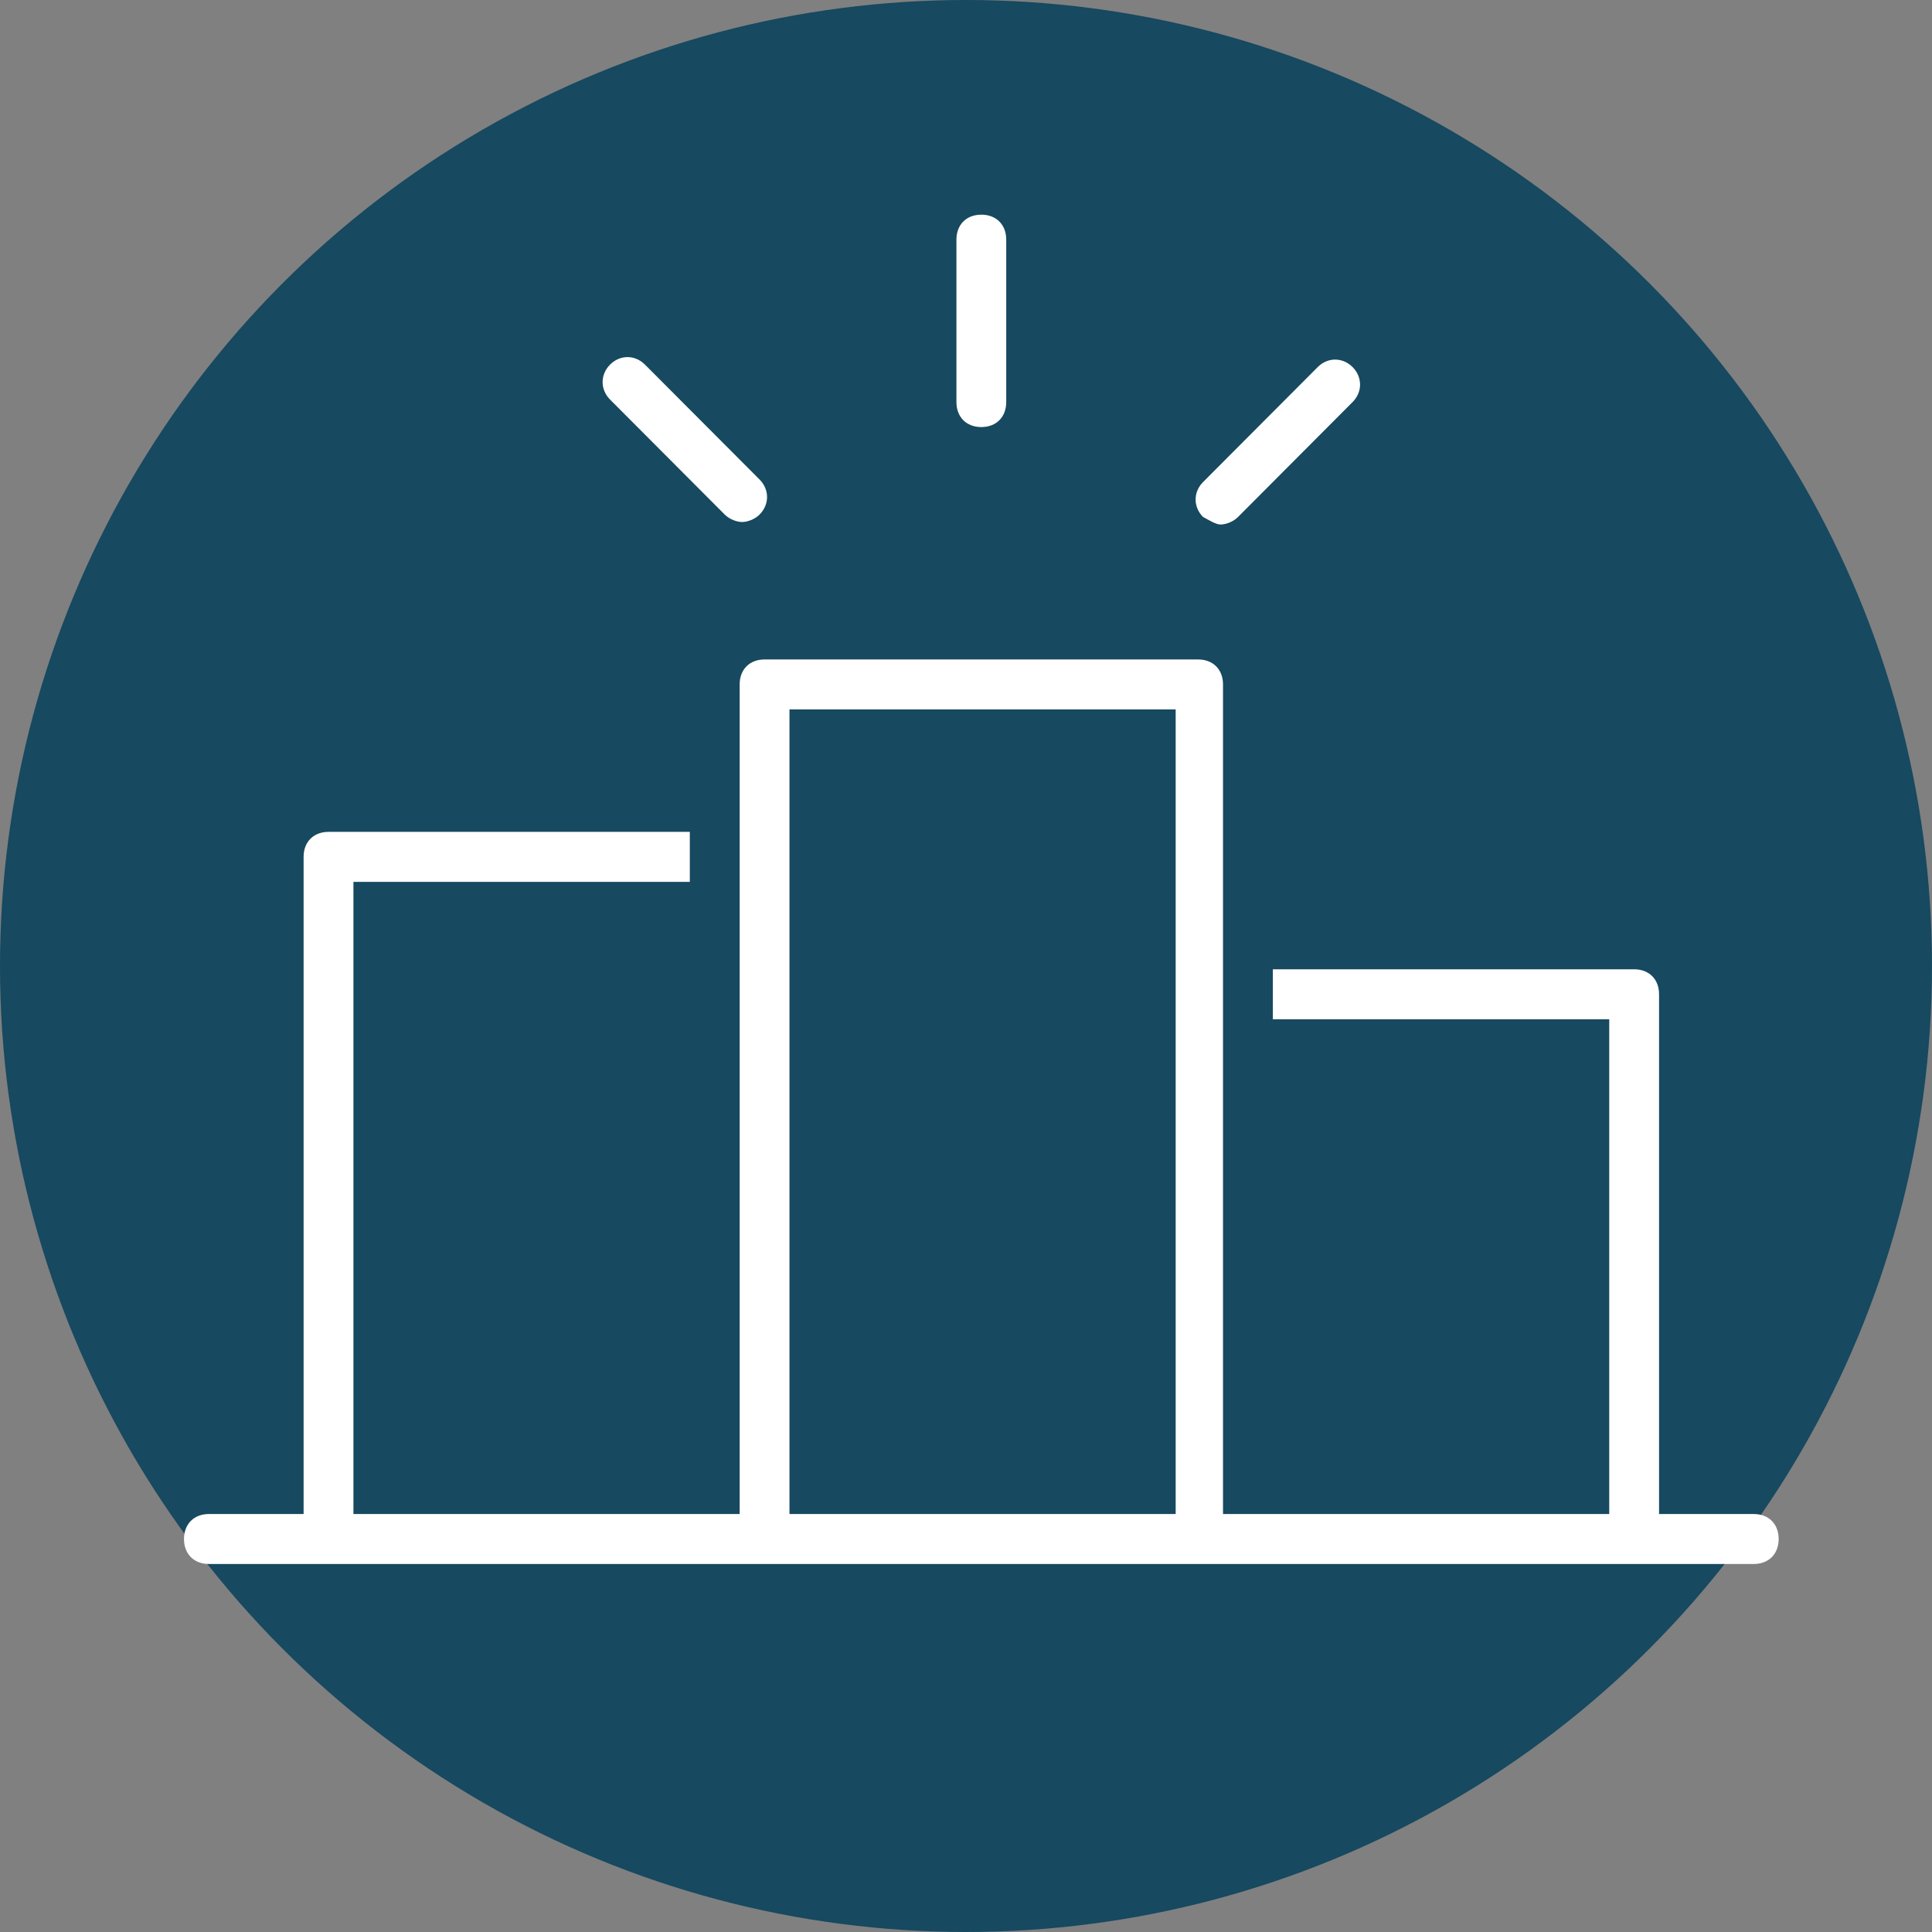
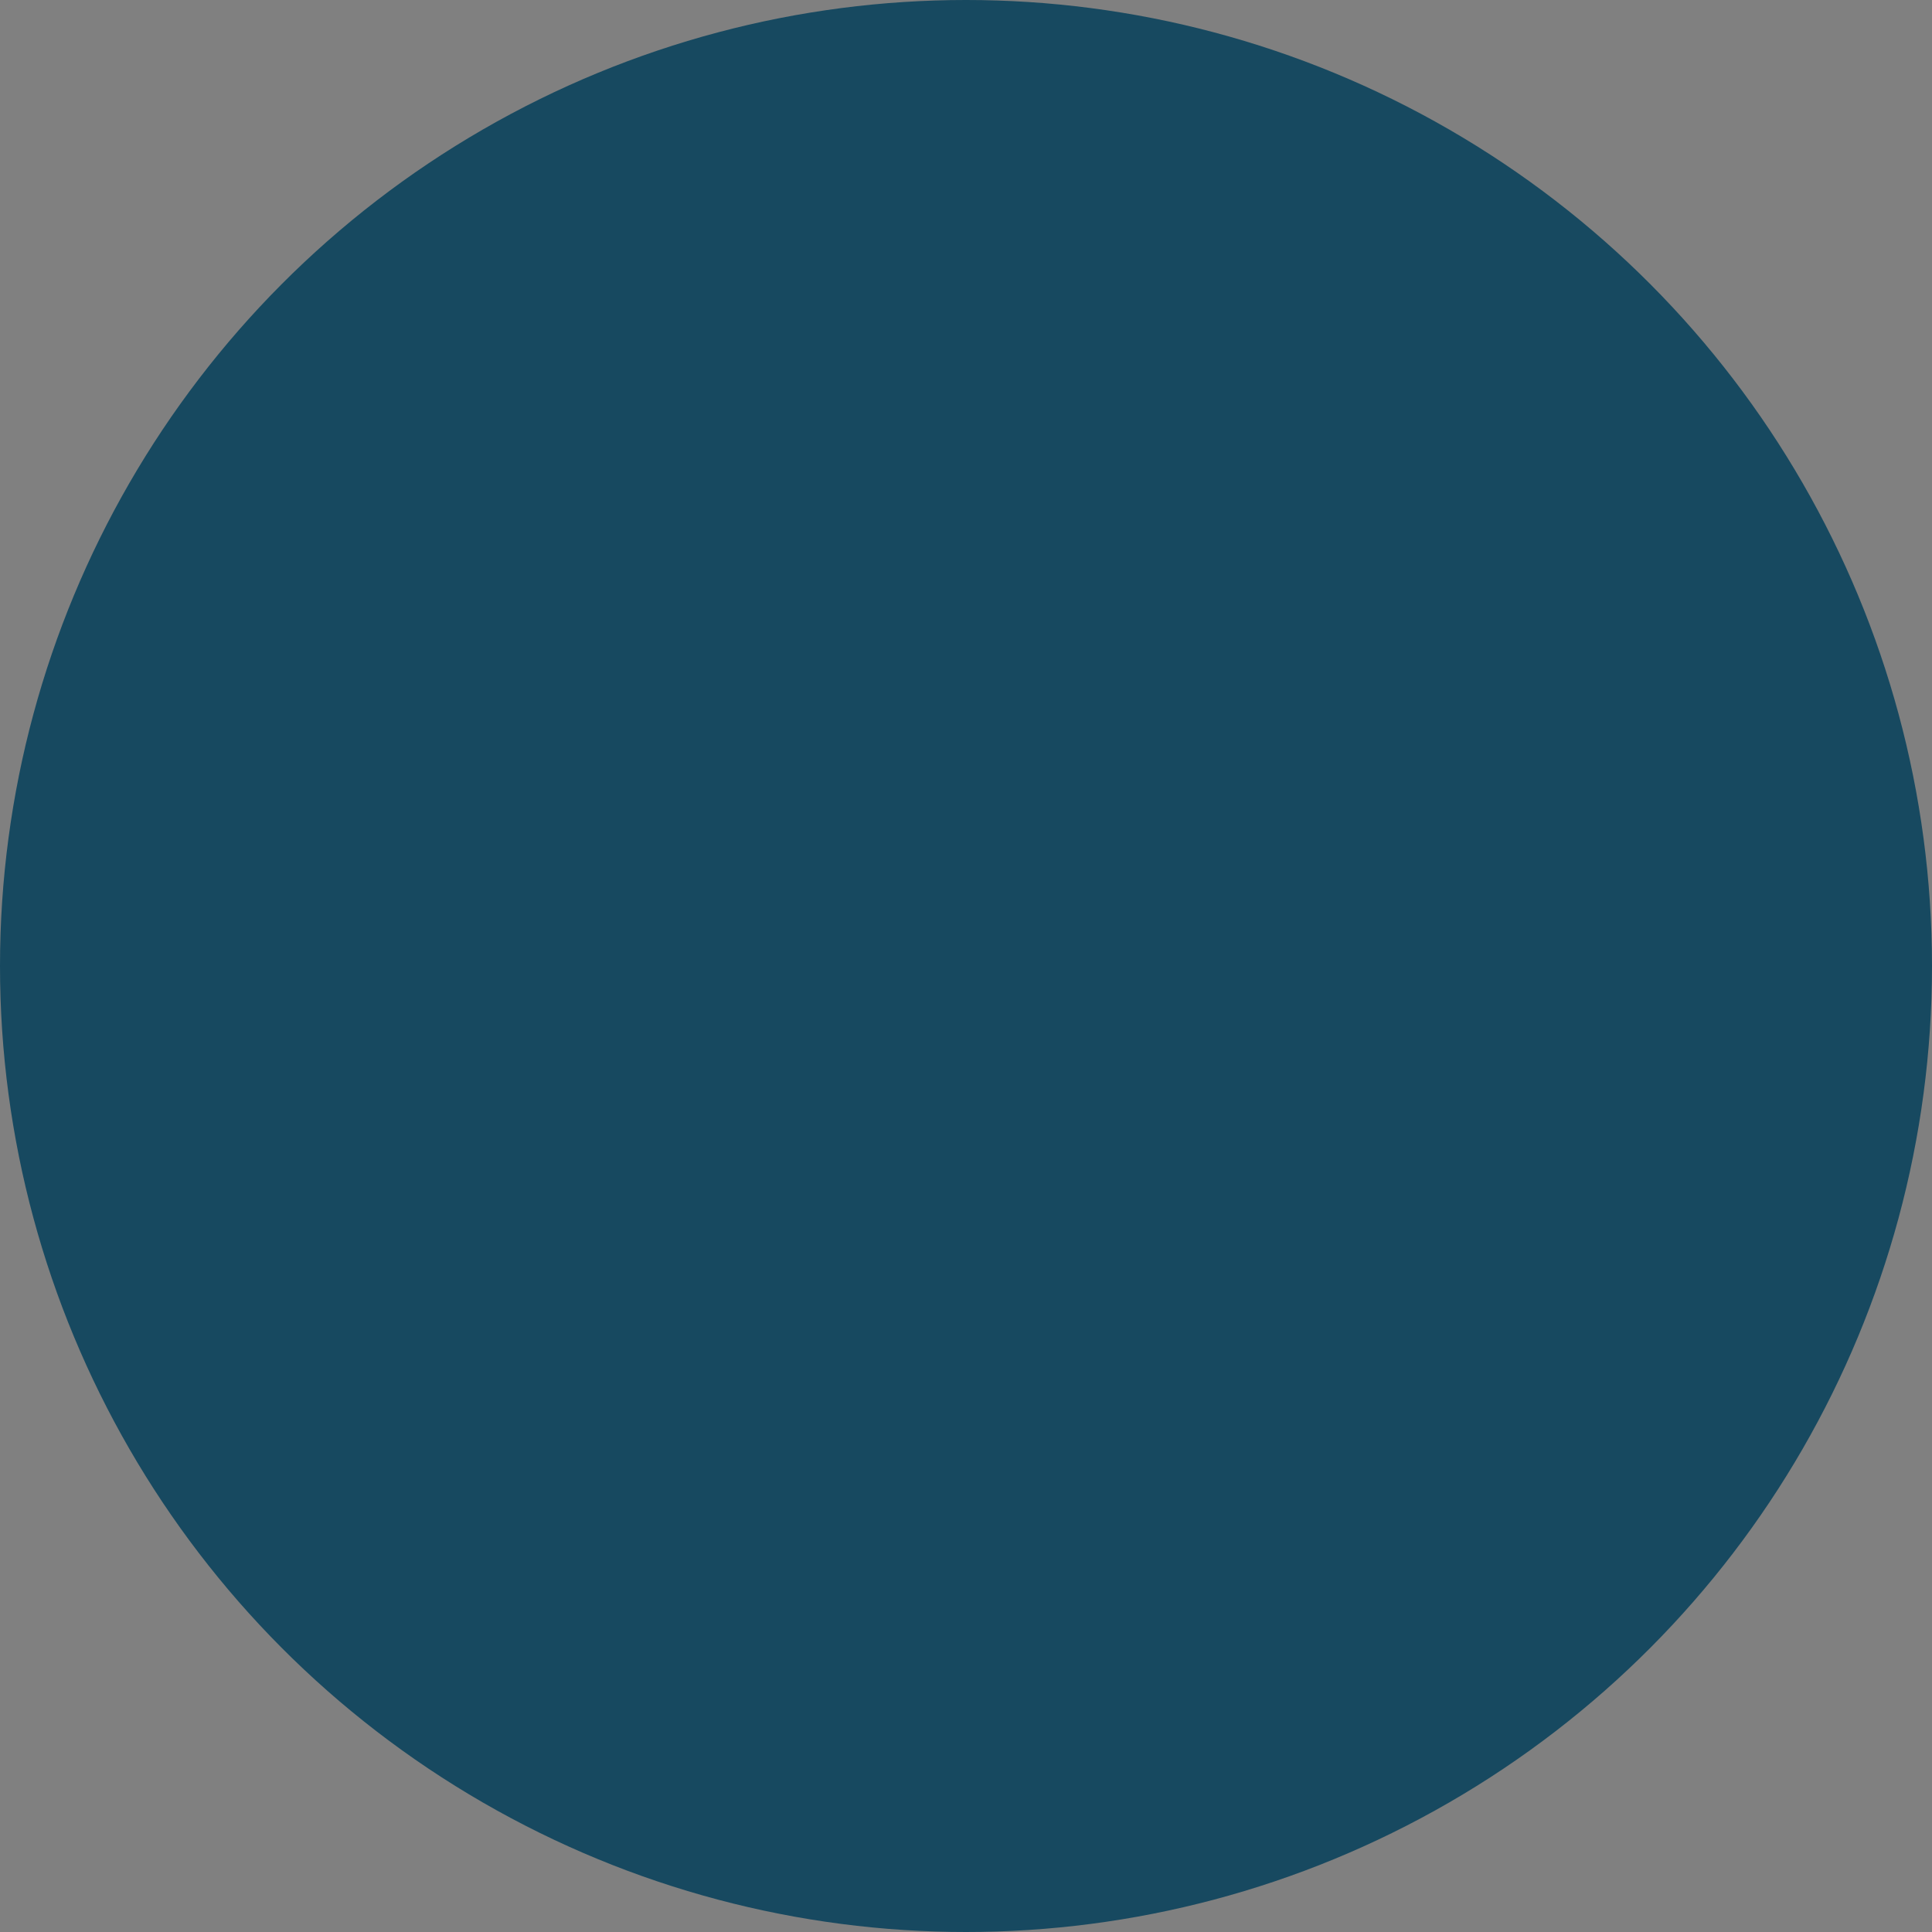
<svg xmlns="http://www.w3.org/2000/svg" width="63px" height="63px" viewBox="0 0 63 63" version="1.1">
  <rect x="0" y="0" width="63" height="63" fill="#808080" stroke="none" />
  <title>icon 3</title>
  <desc>Created with Sketch.</desc>
  <defs />
  <g id="Symbols" stroke="none" stroke-width="1" fill="none" fill-rule="evenodd">
    <g id="items" transform="translate(-928, -31)">
      <g id="solutions">
        <g id="noun_1550269_cc" transform="translate(928, 31)">
          <circle id="Oval" fill="#174960" cx="31.5" cy="31.5" r="31.5" />
-           <path d="M57.188,49.37 L54.1,49.37 L54.1,32.422 C54.1,31.933 53.775,31.607 53.288,31.607 L41.506,31.607 L41.506,33.237 L52.475,33.237 L52.475,49.37 L41.506,49.37 L39.881,49.37 L39.881,22.319 C39.881,21.83 39.556,21.504 39.069,21.504 L24.931,21.504 C24.444,21.504 24.119,21.83 24.119,22.319 L24.119,49.37 L22.494,49.37 L11.525,49.37 L11.525,28.756 L22.494,28.756 L22.494,27.126 L10.713,27.126 C10.225,27.126 9.9,27.452 9.9,27.941 L9.9,49.37 L6.812,49.37 C6.325,49.37 6,49.696 6,50.185 C6,50.674 6.325,51 6.812,51 L10.713,51 L22.656,51 L24.931,51 L39.15,51 L41.425,51 L53.369,51 L57.188,51 C57.675,51 58,50.674 58,50.185 C58,49.696 57.675,49.37 57.188,49.37 Z M25.744,49.37 L25.744,23.133 L38.337,23.133 L38.337,49.37 L25.744,49.37 Z M31.188,13.111 L31.188,7.815 C31.188,7.326 31.512,7 32,7 C32.487,7 32.812,7.326 32.812,7.815 L32.812,13.111 C32.812,13.6 32.487,13.926 32,13.926 C31.512,13.926 31.188,13.6 31.188,13.111 Z M39.231,16.859 C38.906,16.533 38.906,16.044 39.231,15.719 L42.969,11.97 C43.294,11.644 43.781,11.644 44.106,11.97 C44.431,12.296 44.431,12.785 44.106,13.111 L40.369,16.859 C40.206,17.022 39.962,17.104 39.8,17.104 C39.638,17.104 39.394,16.941 39.231,16.859 Z M19.894,13.03 C19.569,12.704 19.569,12.215 19.894,11.889 C20.219,11.563 20.706,11.563 21.031,11.889 L24.769,15.637 C25.094,15.963 25.094,16.452 24.769,16.778 C24.606,16.941 24.363,17.022 24.2,17.022 C24.038,17.022 23.794,16.941 23.631,16.778 L19.894,13.03 Z" id="Shape" fill="#FFFFFF" fill-rule="nonzero" />
        </g>
      </g>
    </g>
  </g>
</svg>